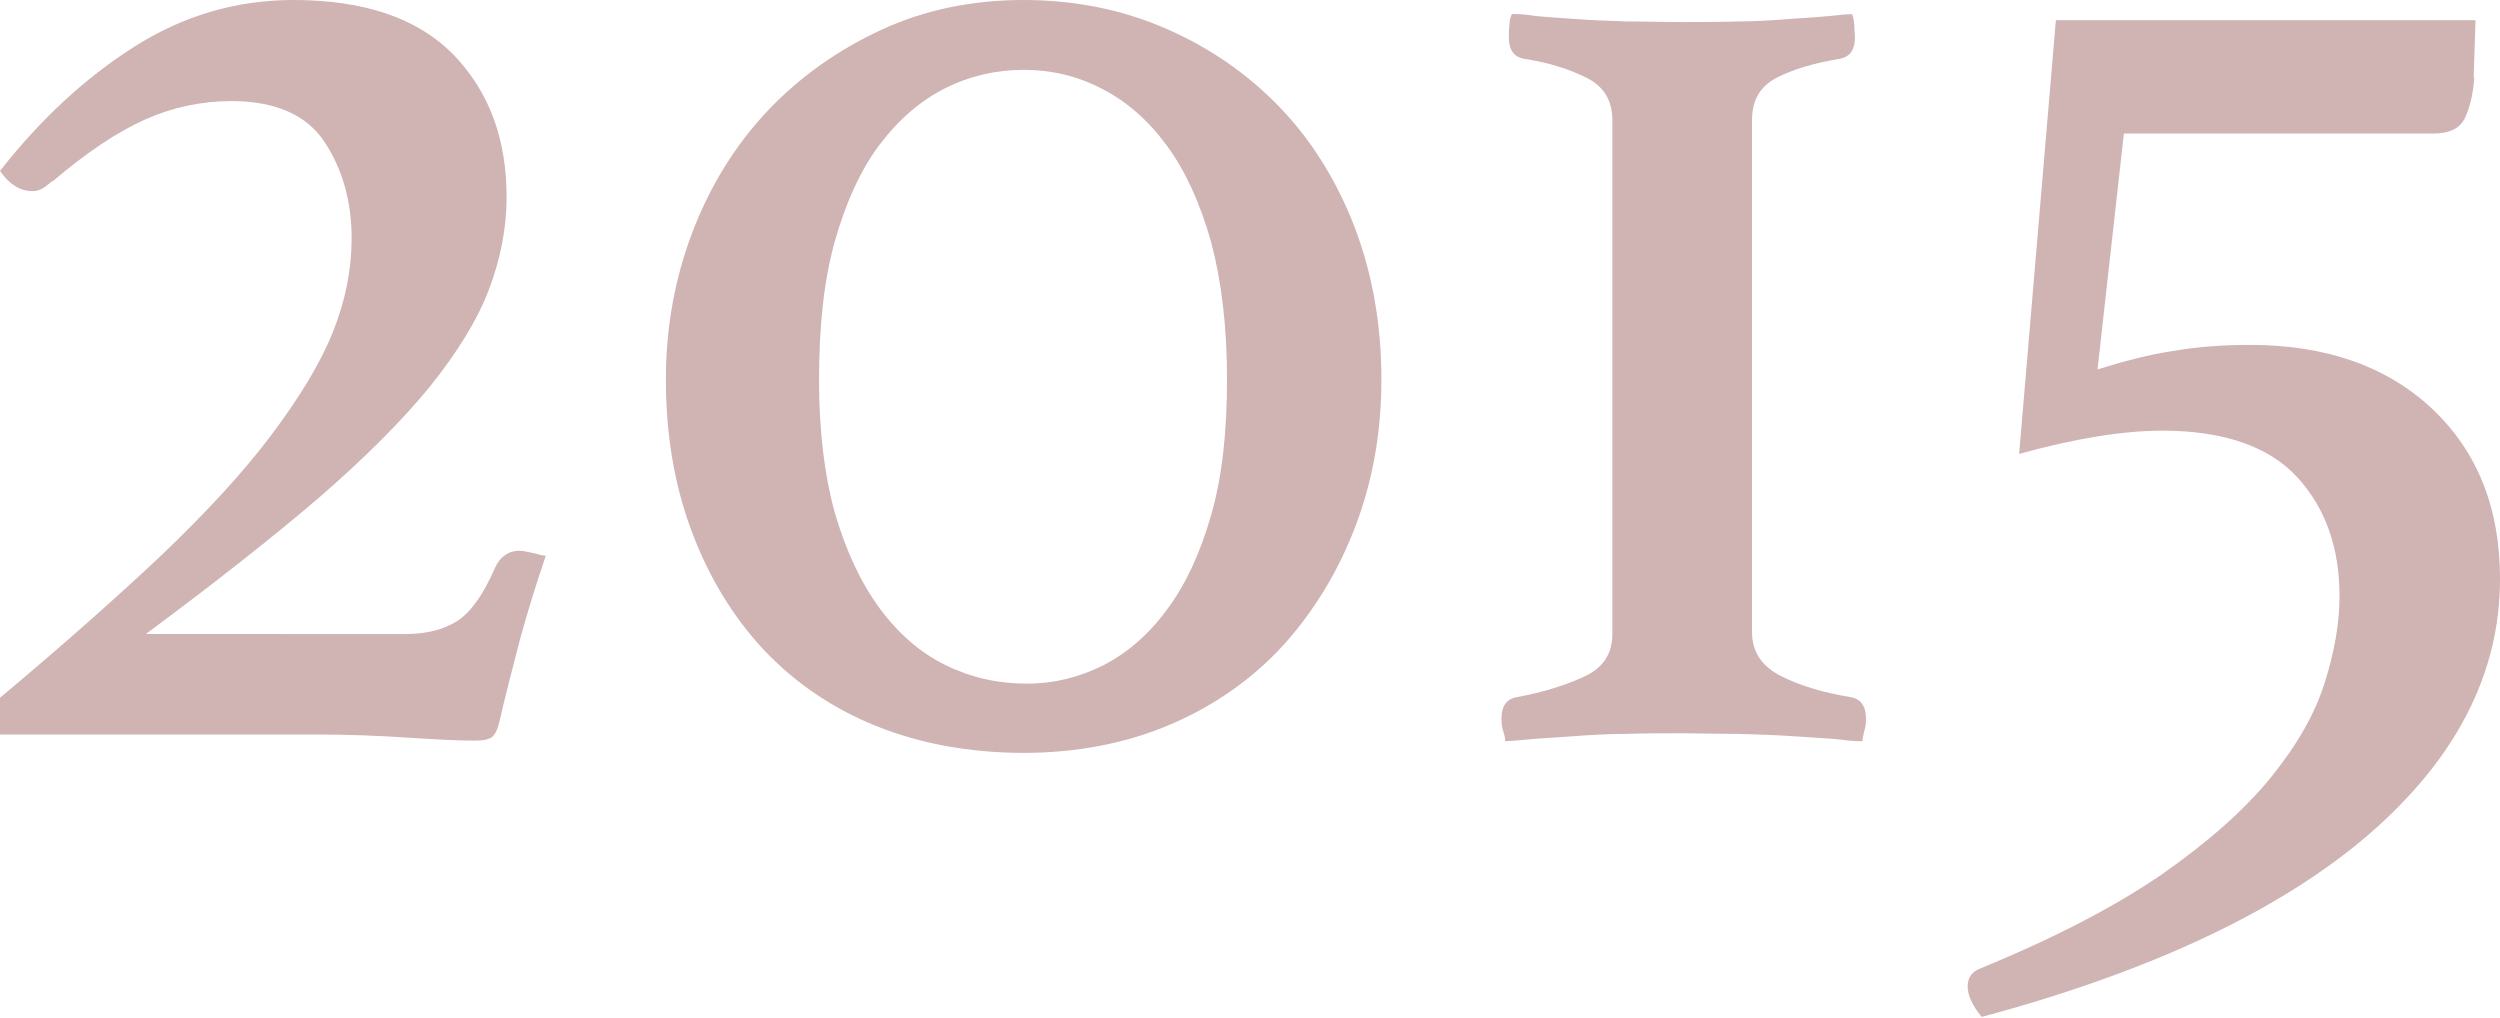
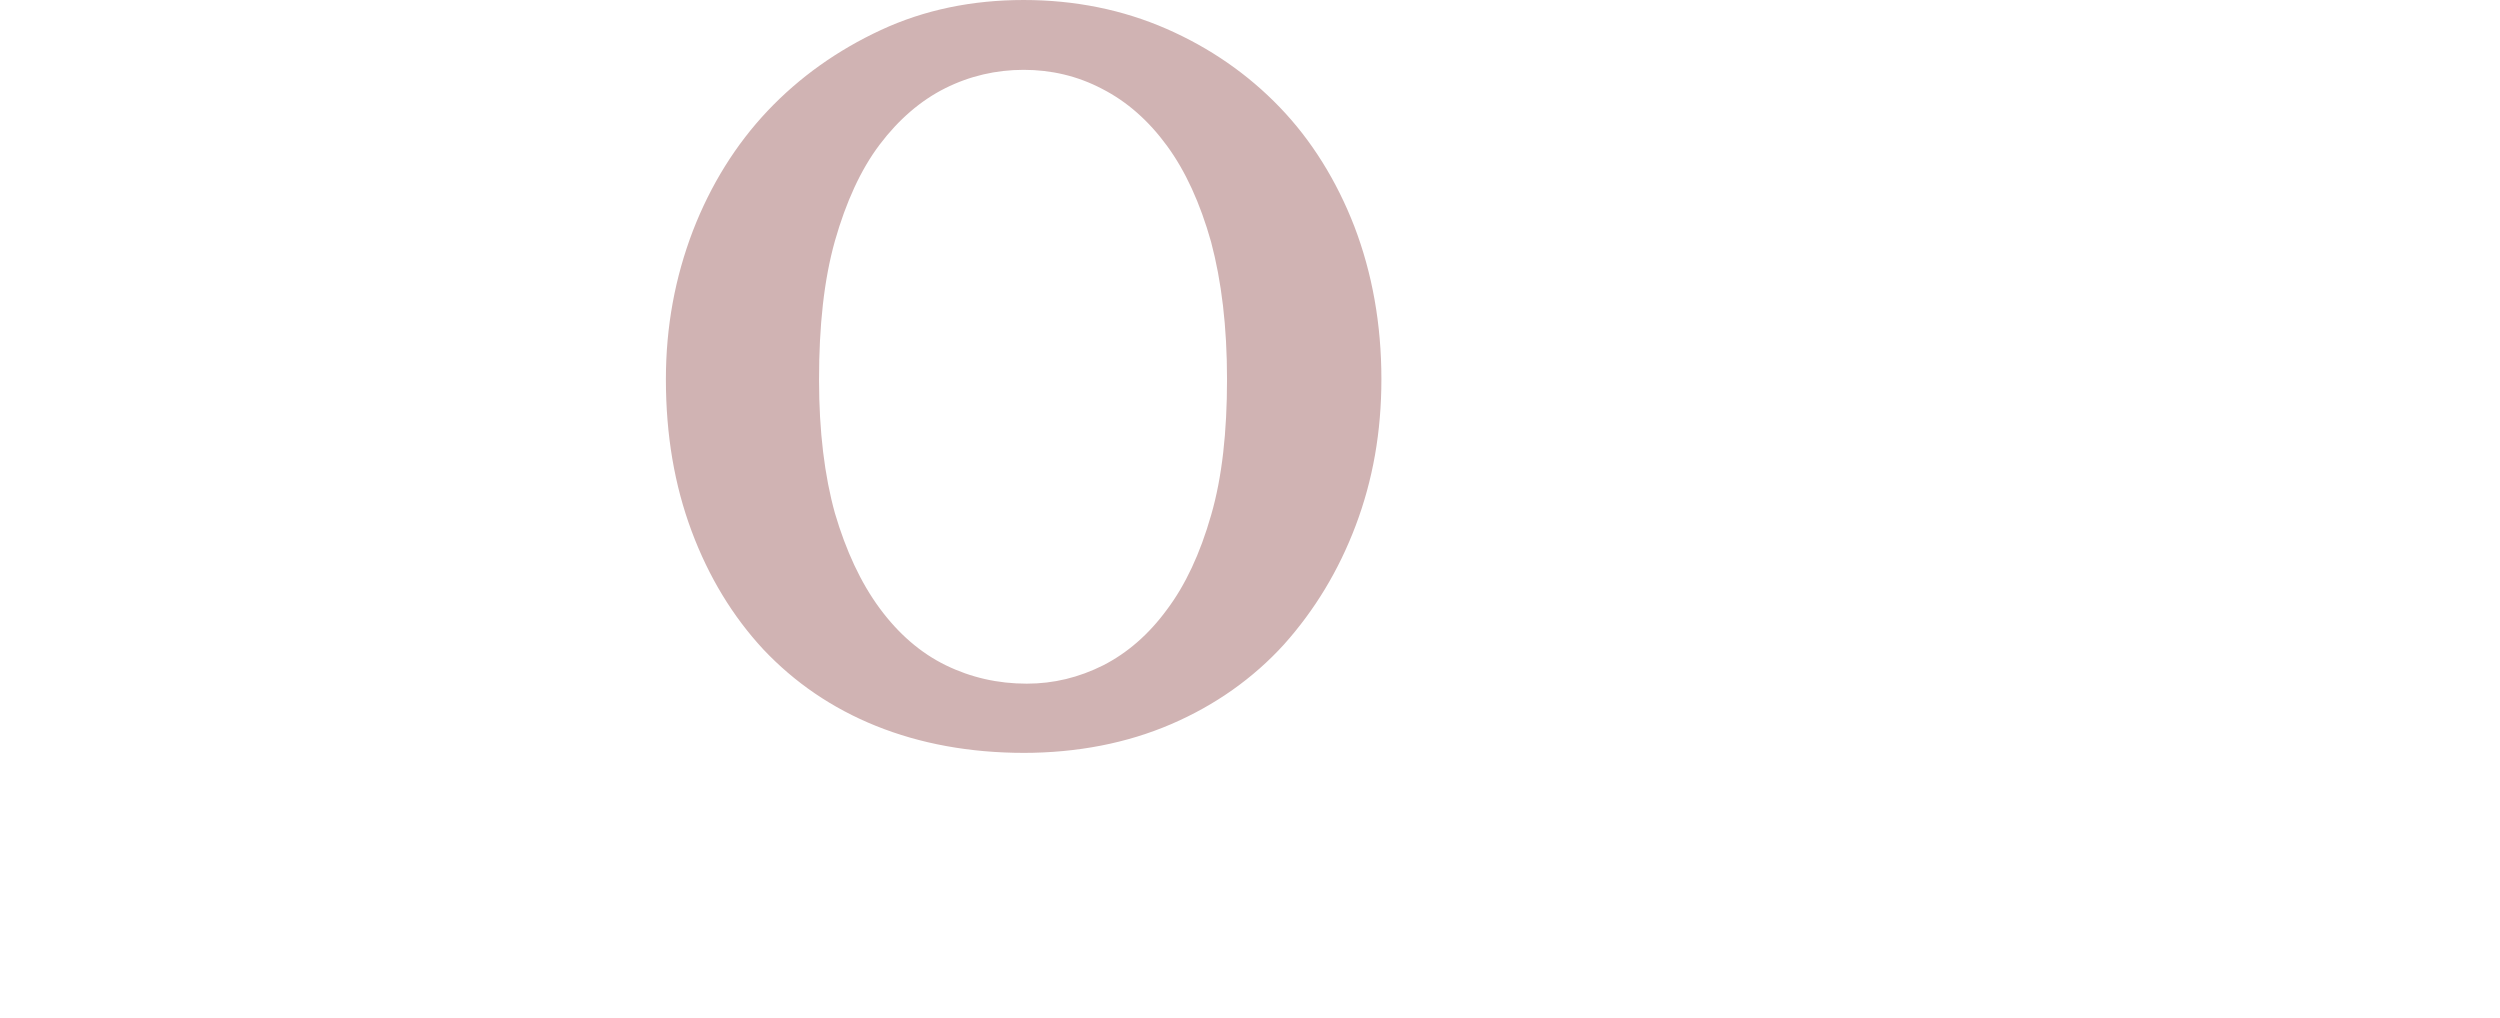
<svg xmlns="http://www.w3.org/2000/svg" width="40.81" height="16.62" viewBox="0 0 40.81 16.62">
  <defs>
    <style>.f{fill:#d0b3b3;}</style>
  </defs>
  <g id="a" />
  <g id="b">
    <g id="c">
      <g id="d">
        <g id="e">
          <g>
-             <path class="f" d="M.86,2.95s-.08,.07-.14,.11-.12,.06-.19,.06c-.2,0-.38-.11-.53-.33C.65,1.96,1.38,1.28,2.18,.77c.8-.51,1.67-.77,2.61-.77,1.16,0,2.03,.3,2.61,.89,.58,.6,.87,1.37,.87,2.33,0,.5-.1,1.01-.29,1.51-.19,.5-.52,1.03-.97,1.59-.45,.55-1.06,1.16-1.81,1.81-.76,.65-1.7,1.39-2.82,2.22H6.62c.33,0,.62-.07,.84-.21s.43-.43,.62-.87c.08-.18,.22-.28,.4-.28,.05,0,.14,.02,.28,.05,.05,.02,.1,.03,.15,.03-.15,.44-.29,.89-.42,1.36-.12,.47-.24,.92-.34,1.36-.03,.13-.08,.22-.13,.25-.05,.03-.13,.05-.25,.05-.3,0-.68-.02-1.13-.05-.45-.03-.95-.05-1.49-.05H0v-.6c1.04-.87,1.93-1.66,2.66-2.35,.73-.7,1.32-1.34,1.77-1.94,.45-.6,.79-1.15,1-1.67,.21-.52,.31-1.03,.31-1.54,0-.6-.15-1.13-.44-1.57-.29-.44-.8-.67-1.52-.67-.49,0-.96,.1-1.41,.3s-.96,.54-1.51,1.01Z" />
            <path class="f" d="M16.72,12.29c-.89,0-1.7-.15-2.42-.44-.72-.29-1.33-.71-1.84-1.25-.5-.54-.89-1.18-1.17-1.93-.28-.75-.42-1.57-.42-2.48,0-.86,.15-1.66,.44-2.42,.29-.75,.7-1.41,1.22-1.96s1.14-.99,1.85-1.32c.71-.33,1.49-.49,2.33-.49s1.62,.16,2.33,.47,1.33,.74,1.85,1.28,.93,1.2,1.22,1.95c.29,.76,.44,1.59,.44,2.49,0,.86-.14,1.65-.42,2.39-.28,.74-.67,1.38-1.17,1.94-.5,.55-1.12,.99-1.84,1.3s-1.53,.47-2.42,.47Zm-3.35-6.09c0,.84,.09,1.57,.26,2.18,.18,.61,.42,1.13,.73,1.55,.31,.42,.67,.73,1.08,.93,.41,.2,.85,.3,1.32,.3,.44,0,.85-.1,1.25-.3,.39-.2,.74-.5,1.04-.91,.3-.4,.54-.91,.72-1.54,.18-.62,.26-1.36,.26-2.22s-.09-1.6-.26-2.24c-.18-.64-.42-1.16-.72-1.57-.3-.41-.65-.72-1.06-.93-.4-.21-.83-.31-1.28-.31s-.88,.1-1.28,.3c-.4,.2-.76,.51-1.07,.92s-.55,.94-.73,1.57c-.18,.64-.26,1.39-.26,2.27Z" />
-             <path class="f" d="M24.72,.23c.05,0,.16,0,.34,.03,.18,.02,.39,.03,.65,.05,.26,.02,.54,.03,.84,.04,.3,0,.6,.01,.91,.01s.6,0,.91-.01c.3,0,.58-.02,.84-.04,.26-.02,.48-.03,.67-.05,.18-.02,.3-.03,.35-.03,.02,.03,.03,.09,.04,.18,0,.08,.01,.15,.01,.2,0,.2-.08,.32-.25,.35-.42,.07-.76,.17-1.03,.31s-.4,.37-.4,.69V10.32c0,.32,.16,.56,.48,.72,.32,.16,.7,.27,1.13,.34,.17,.03,.25,.15,.25,.35,0,.05,0,.12-.03,.21-.02,.09-.03,.15-.03,.16-.05,0-.18,0-.38-.03-.2-.02-.44-.03-.72-.05-.28-.02-.58-.03-.91-.04-.33,0-.64-.01-.94-.01s-.61,0-.92,.01c-.31,0-.6,.02-.87,.04-.27,.02-.5,.03-.71,.05s-.33,.03-.38,.03c0-.02,0-.07-.03-.16s-.03-.16-.03-.21c0-.2,.08-.32,.25-.35,.44-.08,.81-.2,1.11-.34,.3-.14,.45-.37,.45-.69V1.96c0-.32-.14-.55-.42-.69-.28-.14-.62-.25-1.02-.31-.17-.03-.25-.15-.25-.35,0-.05,0-.12,.01-.2,0-.08,.02-.14,.04-.18Z" />
-             <path class="f" d="M40.39,1.28c-.02,.25-.07,.47-.15,.64-.08,.18-.26,.26-.53,.26h-5.04l-.43,3.85c.42-.13,.83-.24,1.23-.3,.4-.07,.82-.1,1.26-.1,1.24,0,2.23,.35,2.97,1.04,.74,.7,1.11,1.62,1.11,2.78,0,1.54-.71,2.93-2.14,4.17-1.43,1.23-3.53,2.23-6.32,2.98-.15-.18-.23-.35-.23-.5s.08-.25,.23-.3c1.19-.49,2.17-1,2.93-1.52,.76-.53,1.36-1.06,1.79-1.59,.43-.53,.72-1.04,.88-1.55s.24-.97,.24-1.41c0-.79-.23-1.44-.69-1.94-.46-.5-1.2-.76-2.2-.76-.65,0-1.44,.13-2.34,.38l.6-7.08h6.85l-.03,.93Z" />
          </g>
        </g>
      </g>
    </g>
  </g>
</svg>